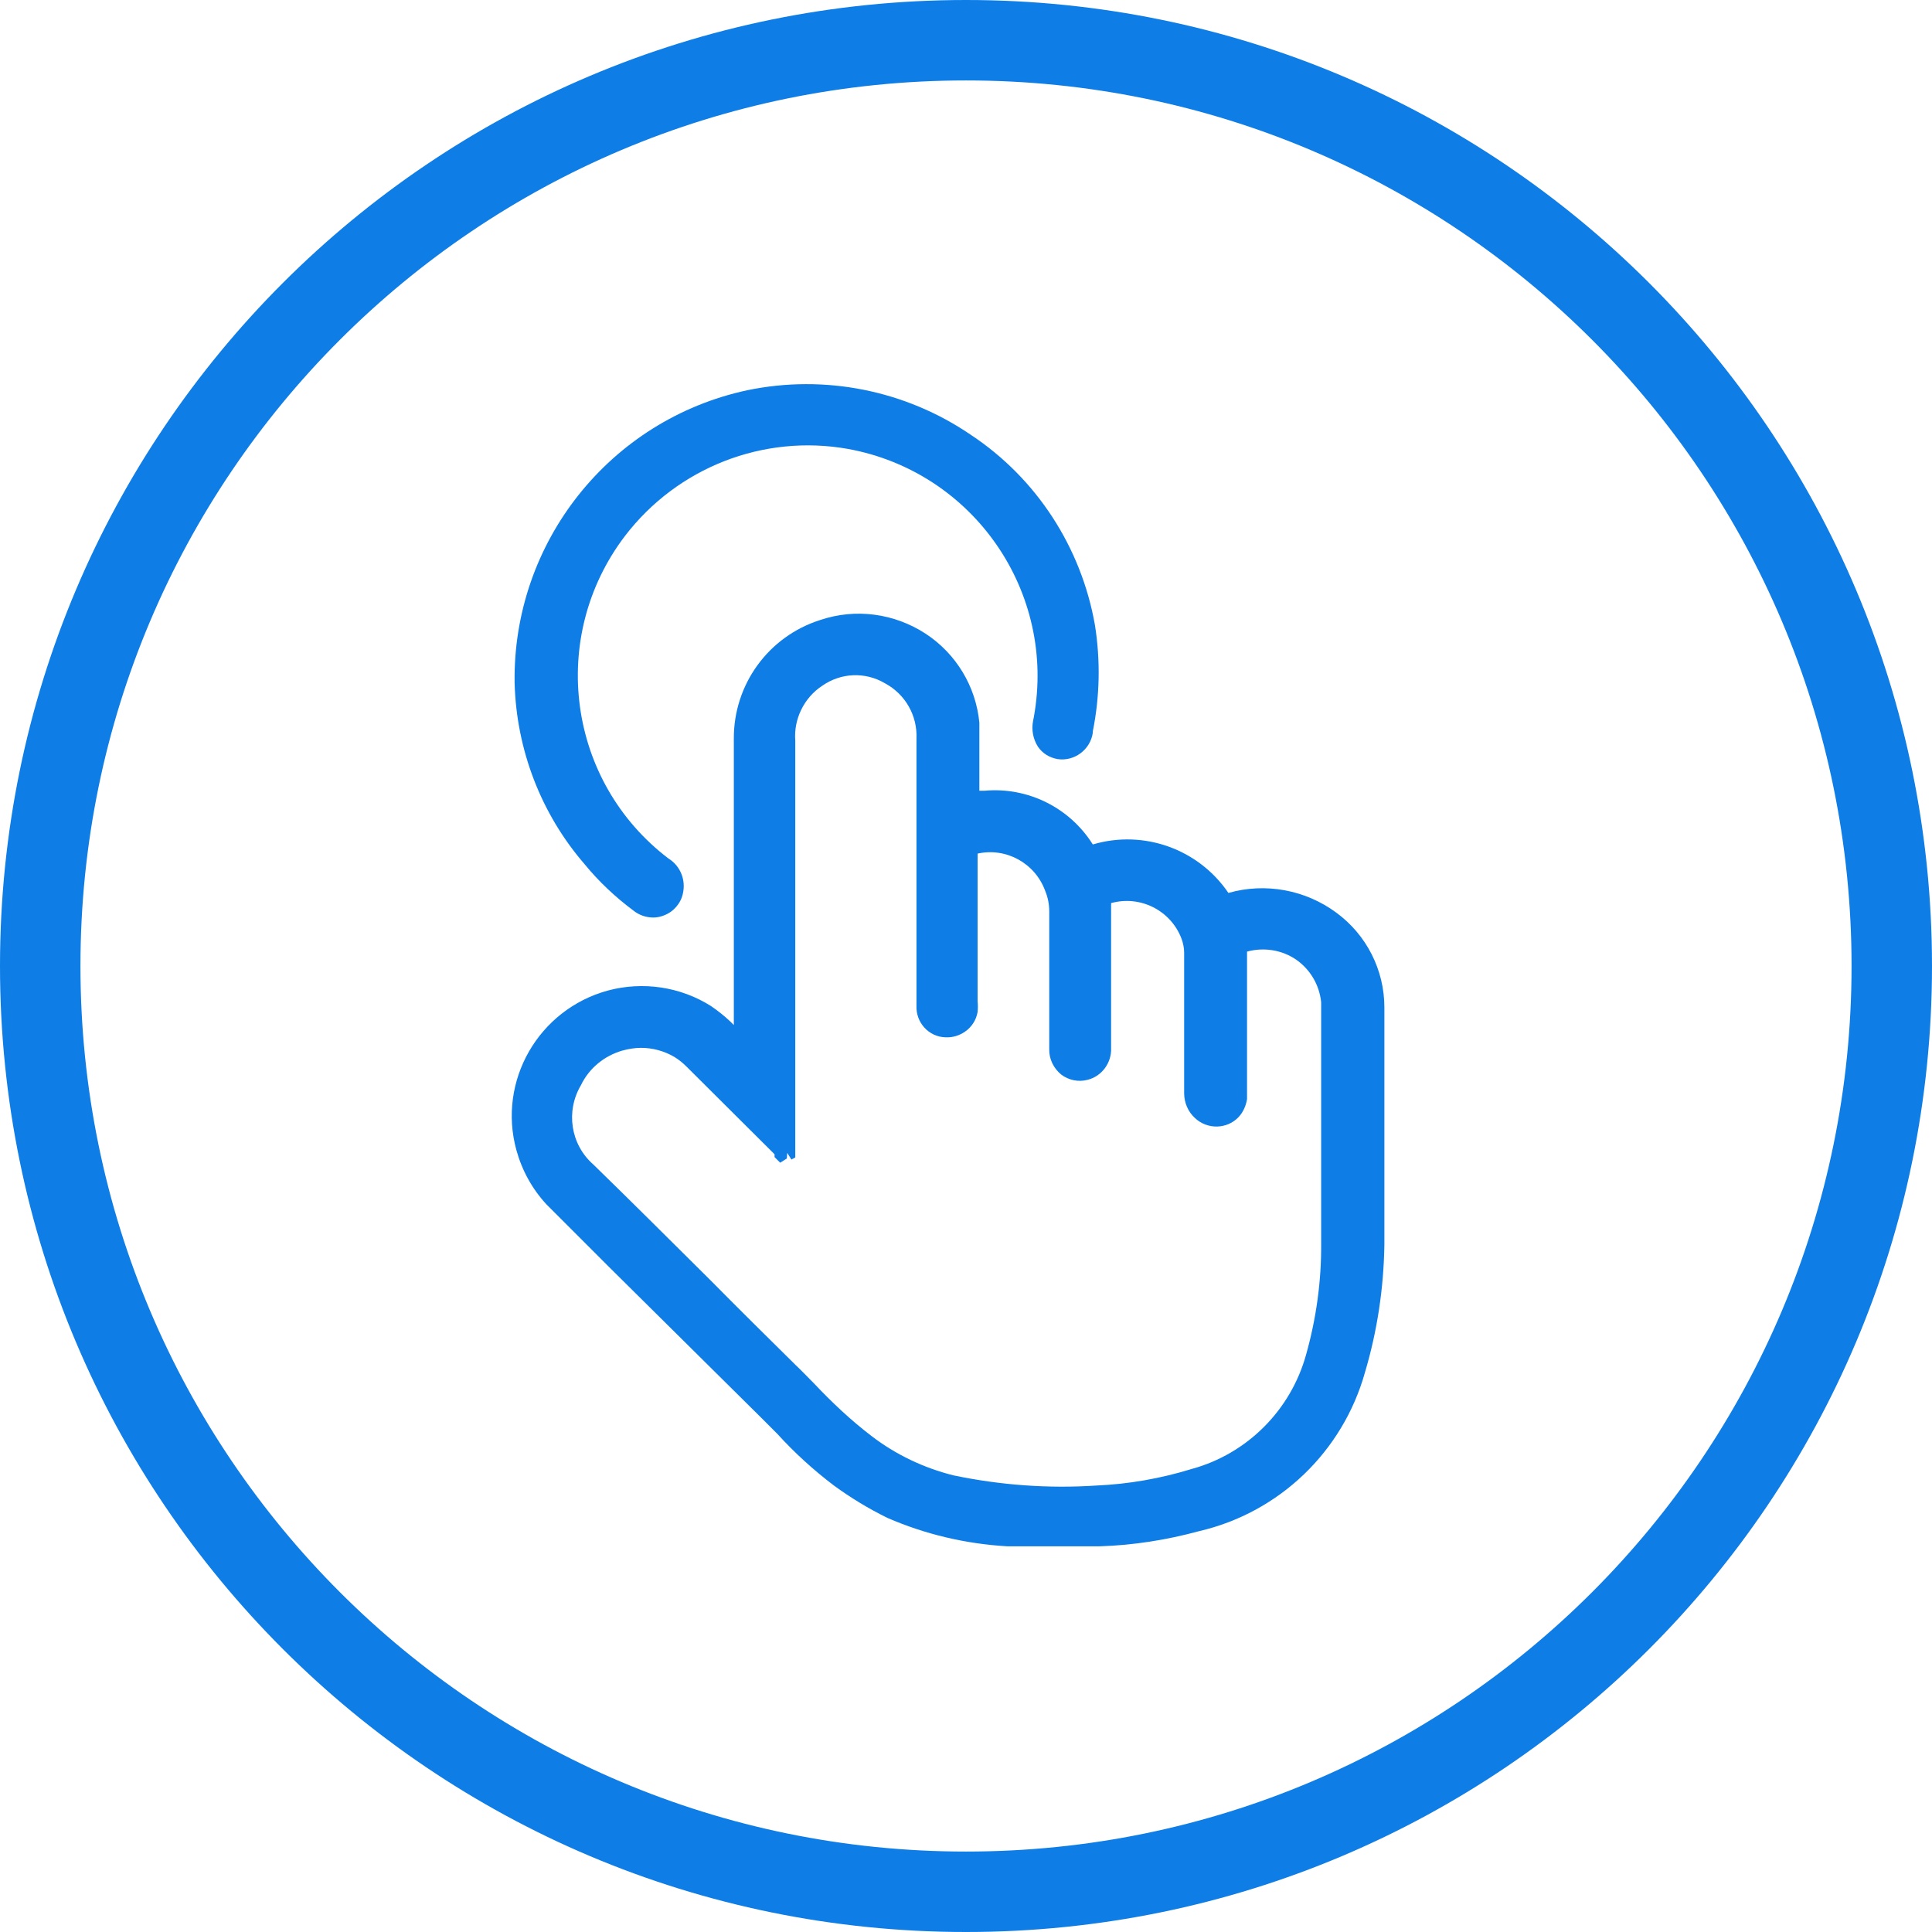
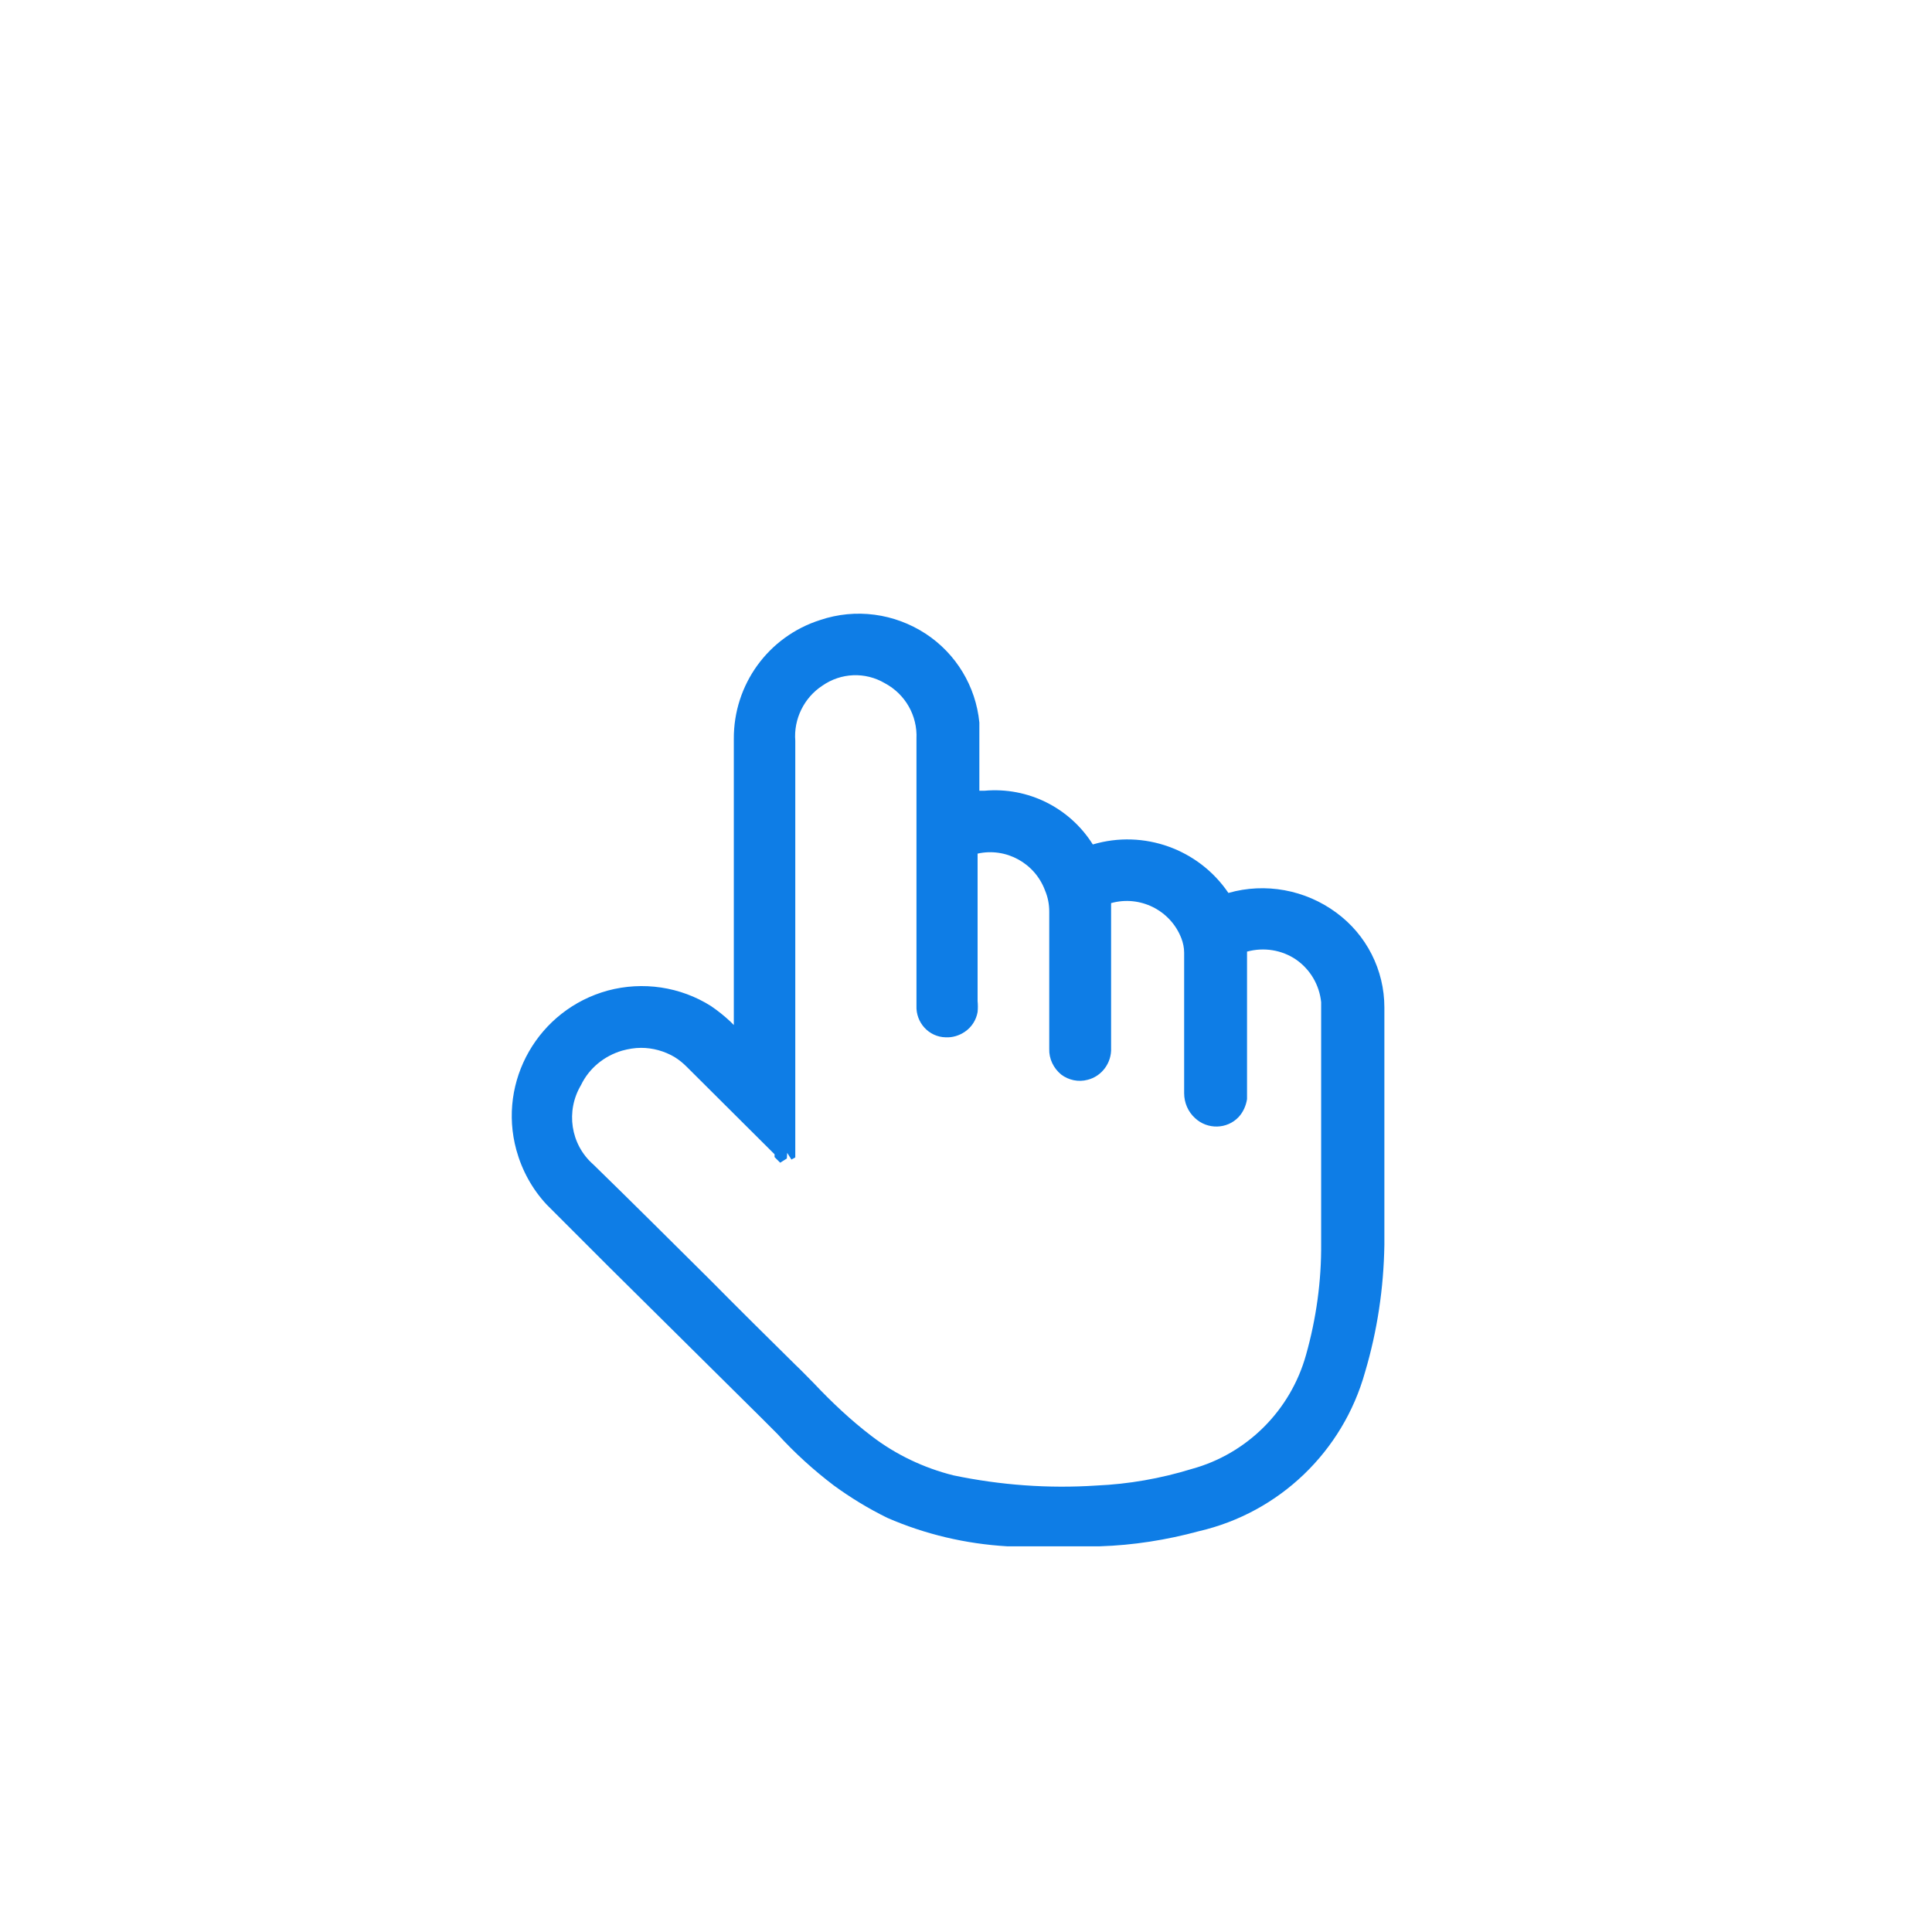
<svg xmlns="http://www.w3.org/2000/svg" width="80" height="80" viewBox="0 0 80 80" fill="none">
-   <path d="M40 0C17.905 0 0 17.905 0 40C0 62.094 17.905 80 40 80C62.094 80 80 62.094 80 40C80 17.905 62.094 0 40 0ZM40 76.669C19.753 76.669 3.331 60.247 3.331 40C3.331 19.753 19.753 3.331 40 3.331C60.247 3.331 76.669 19.753 76.669 40C76.669 60.247 60.247 76.669 40 76.669Z" fill="#0E7DE6" />
  <path d="M57.324 41.716C57.324 40.16 56.582 38.706 55.331 37.789C54.051 36.844 52.393 36.538 50.866 36.975C49.629 35.156 47.36 34.342 45.251 34.967C44.291 33.44 42.56 32.582 40.771 32.742H40.553V31.84C40.553 31.215 40.553 30.56 40.553 29.92C40.407 28.422 39.593 27.069 38.328 26.24C37.033 25.396 35.433 25.178 33.964 25.673C31.811 26.356 30.371 28.349 30.386 30.604V42.444L30.24 42.298C29.993 42.066 29.717 41.847 29.44 41.658C28.175 40.858 26.618 40.626 25.164 41.018C22.298 41.804 20.597 44.756 21.382 47.622C21.615 48.465 22.037 49.236 22.633 49.876L25.207 52.451L31.535 58.72L32.189 59.375C32.902 60.16 33.688 60.873 34.531 61.513C35.229 62.022 35.971 62.473 36.742 62.851C38.313 63.535 39.986 63.927 41.702 64.029H42.633H43.026H45.28H45.542C46.924 63.986 48.306 63.767 49.644 63.404C52.975 62.633 55.608 60.102 56.524 56.815C57.033 55.098 57.295 53.338 57.324 51.549C57.324 48.611 57.324 45.149 57.324 41.716ZM25.76 43.505C26.022 43.433 26.284 43.389 26.546 43.389C27.026 43.389 27.506 43.52 27.927 43.767C28.117 43.884 28.277 44.015 28.437 44.175L32.073 47.796C32.073 47.796 32.073 47.869 32.073 47.913L32.306 48.145L32.582 47.971L32.597 47.738L32.771 48.015L32.931 47.927V30.676C32.858 29.775 33.295 28.887 34.051 28.393C34.822 27.855 35.826 27.811 36.64 28.291C37.484 28.742 37.993 29.629 37.949 30.589V41.644C37.92 42.342 38.458 42.938 39.157 42.953C39.447 42.967 39.724 42.88 39.957 42.72C40.233 42.531 40.422 42.24 40.48 41.906C40.495 41.76 40.495 41.6 40.48 41.455V40.524C40.48 38.807 40.48 37.091 40.48 35.346C41.658 35.084 42.851 35.738 43.273 36.873C43.389 37.149 43.447 37.44 43.447 37.745C43.447 39.636 43.447 41.542 43.447 43.433C43.433 43.84 43.622 44.233 43.942 44.495C44.248 44.727 44.655 44.815 45.033 44.713C45.629 44.567 46.037 44 46.008 43.389V37.396C47.2 37.062 48.466 37.687 48.917 38.851C48.989 39.04 49.033 39.244 49.033 39.447V45.266C49.033 45.658 49.193 46.036 49.484 46.298C49.993 46.778 50.807 46.764 51.288 46.255C51.477 46.051 51.593 45.789 51.637 45.513C51.637 45.367 51.637 45.236 51.637 45.091V44.218C51.637 42.618 51.637 41.018 51.637 39.404C52.335 39.215 53.077 39.331 53.673 39.738C54.255 40.145 54.633 40.785 54.706 41.498C54.706 41.716 54.706 41.92 54.706 42.138V44.538C54.706 46.851 54.706 49.164 54.706 51.476C54.72 53.047 54.502 54.604 54.08 56.102C53.44 58.4 51.637 60.204 49.338 60.829C48.058 61.222 46.735 61.455 45.397 61.513C43.418 61.644 41.426 61.498 39.477 61.091C38.255 60.785 37.091 60.233 36.087 59.462C35.229 58.807 34.444 58.066 33.702 57.28C33.44 57.018 33.193 56.756 32.931 56.509C31.753 55.346 30.575 54.182 29.411 53.004C27.797 51.404 26.197 49.804 24.567 48.218C23.622 47.389 23.418 46.007 24.058 44.931C24.393 44.233 25.018 43.724 25.76 43.505Z" fill="#0E7DE6" />
-   <path d="M45.338 25.877C44.771 22.662 42.924 19.811 40.204 18.008C37.498 16.16 34.153 15.491 30.938 16.16C25.251 17.382 21.222 22.458 21.309 28.277C21.382 31.04 22.4 33.702 24.218 35.797C24.8 36.509 25.484 37.149 26.225 37.702C26.458 37.891 26.749 37.993 27.055 37.993C27.2 37.993 27.345 37.964 27.491 37.906C27.884 37.76 28.189 37.411 28.276 37.004C28.407 36.437 28.174 35.855 27.68 35.549C23.491 32.364 22.691 26.386 25.876 22.197C28.044 19.36 31.607 17.964 35.113 18.589C40.305 19.535 43.753 24.509 42.807 29.702C42.793 29.746 42.793 29.804 42.778 29.848C42.705 30.226 42.778 30.604 42.982 30.924C43.171 31.2 43.462 31.375 43.796 31.433C44.495 31.535 45.149 31.04 45.251 30.342C45.251 30.328 45.251 30.298 45.251 30.284C45.542 28.829 45.571 27.346 45.338 25.877Z" fill="#0E7DE6" />
</svg>